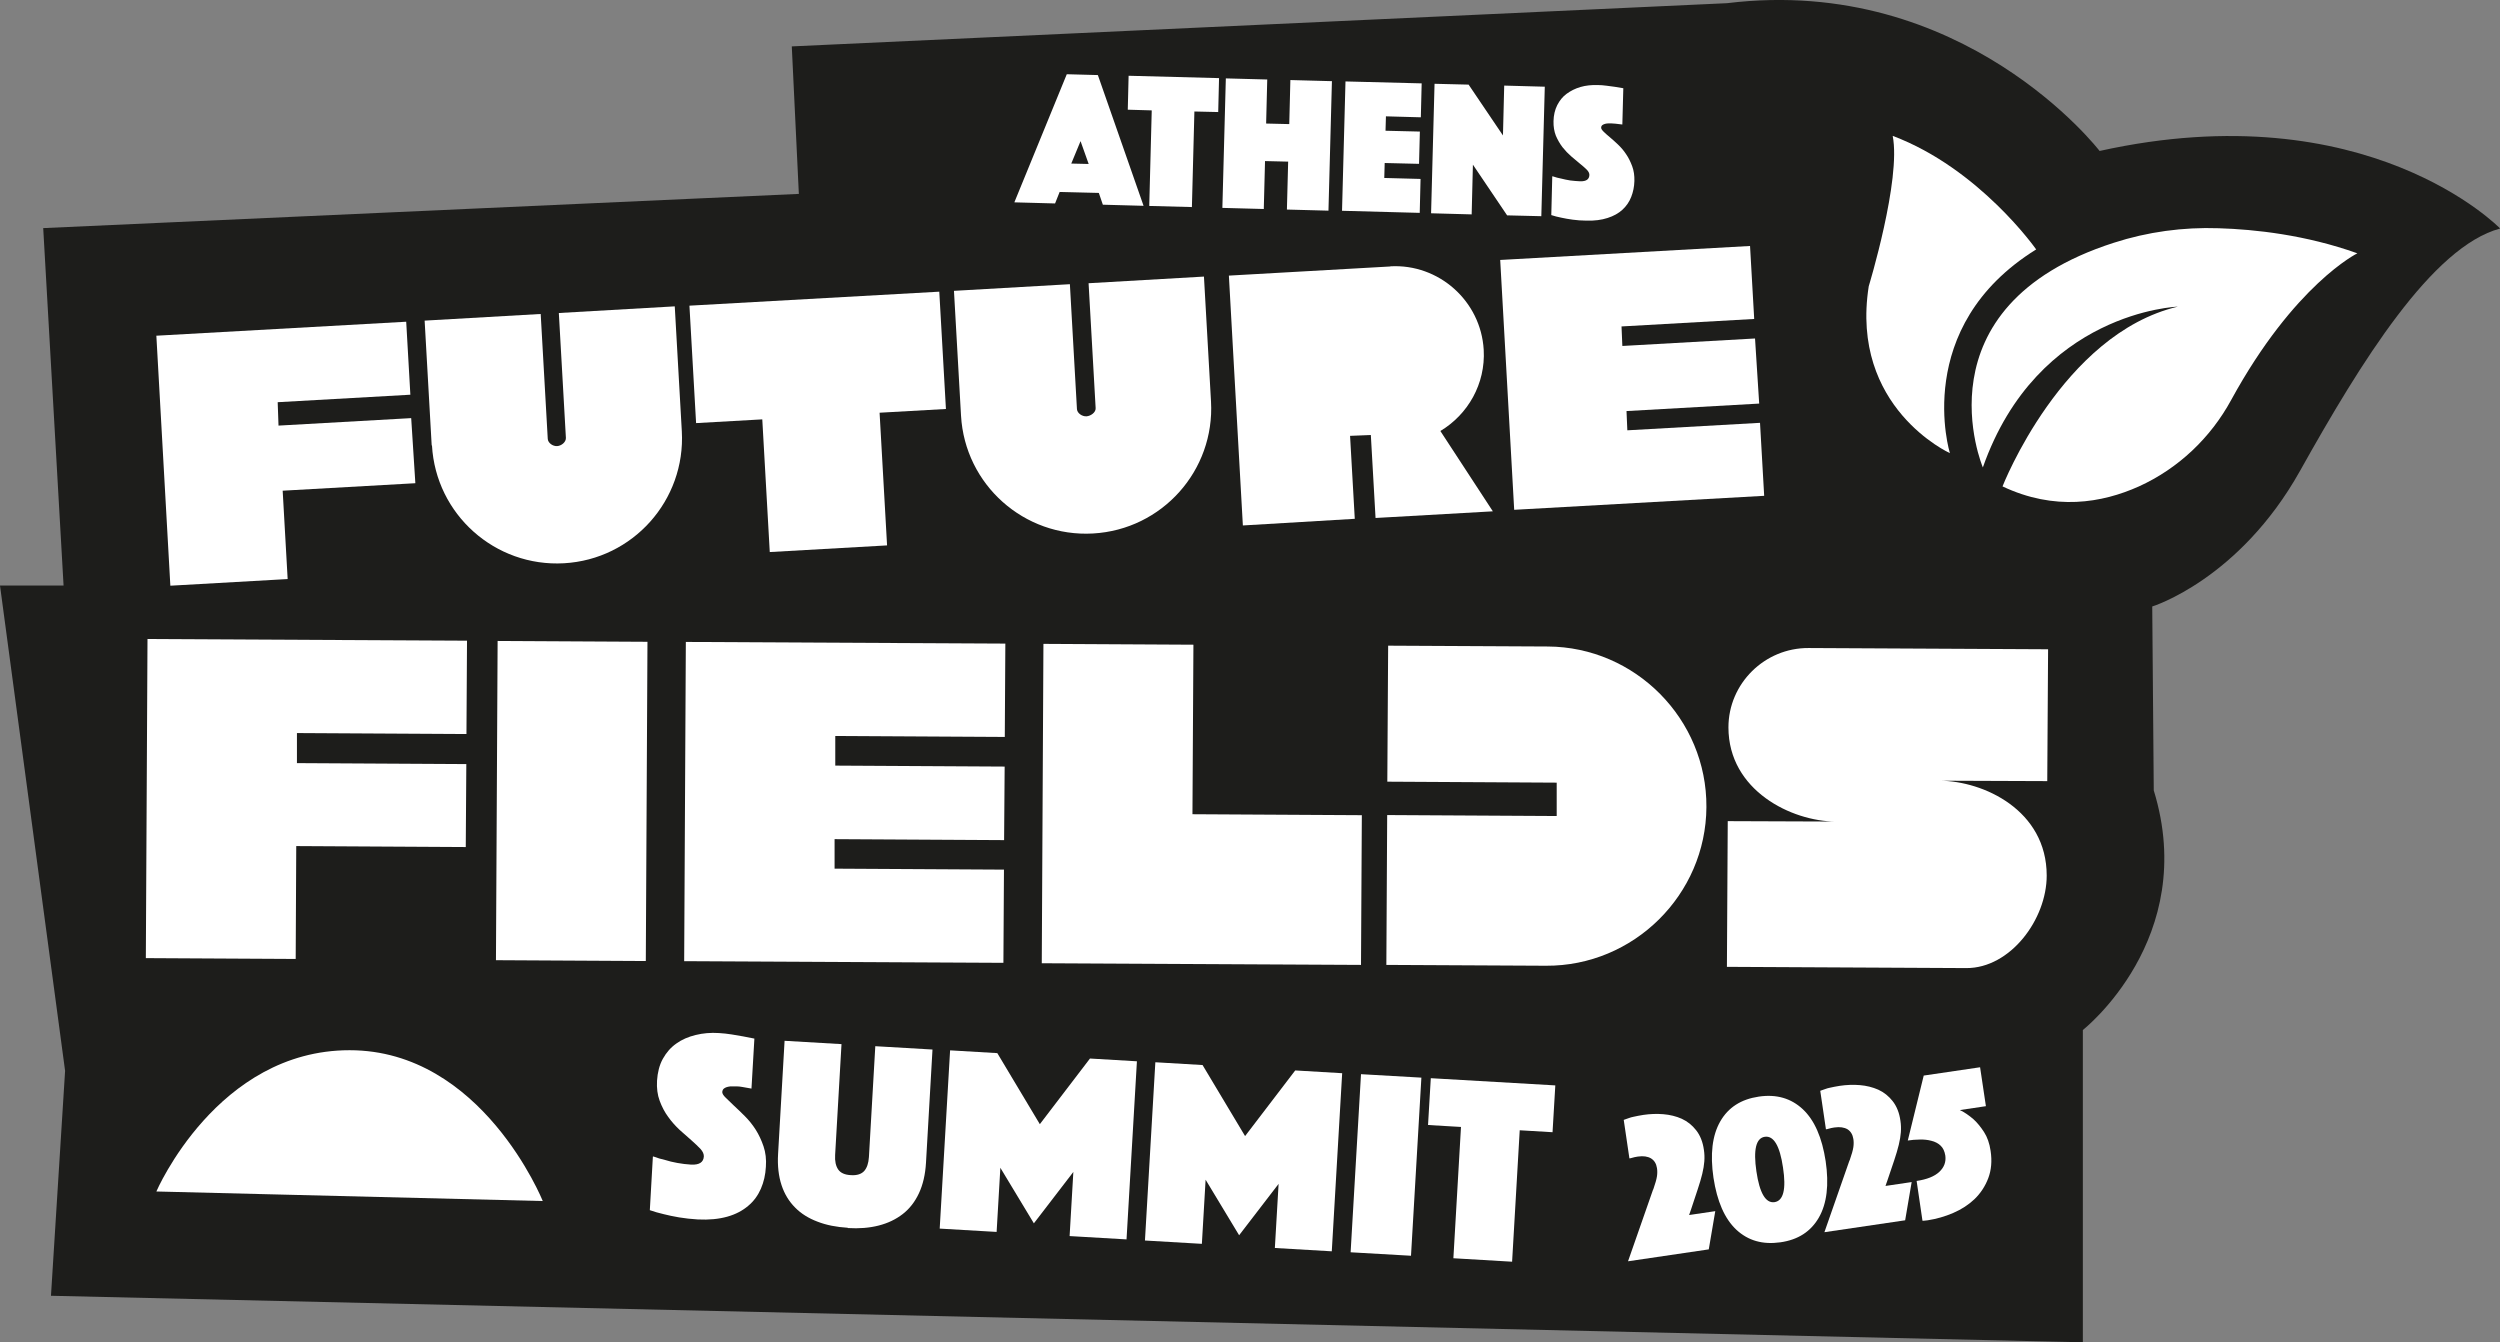
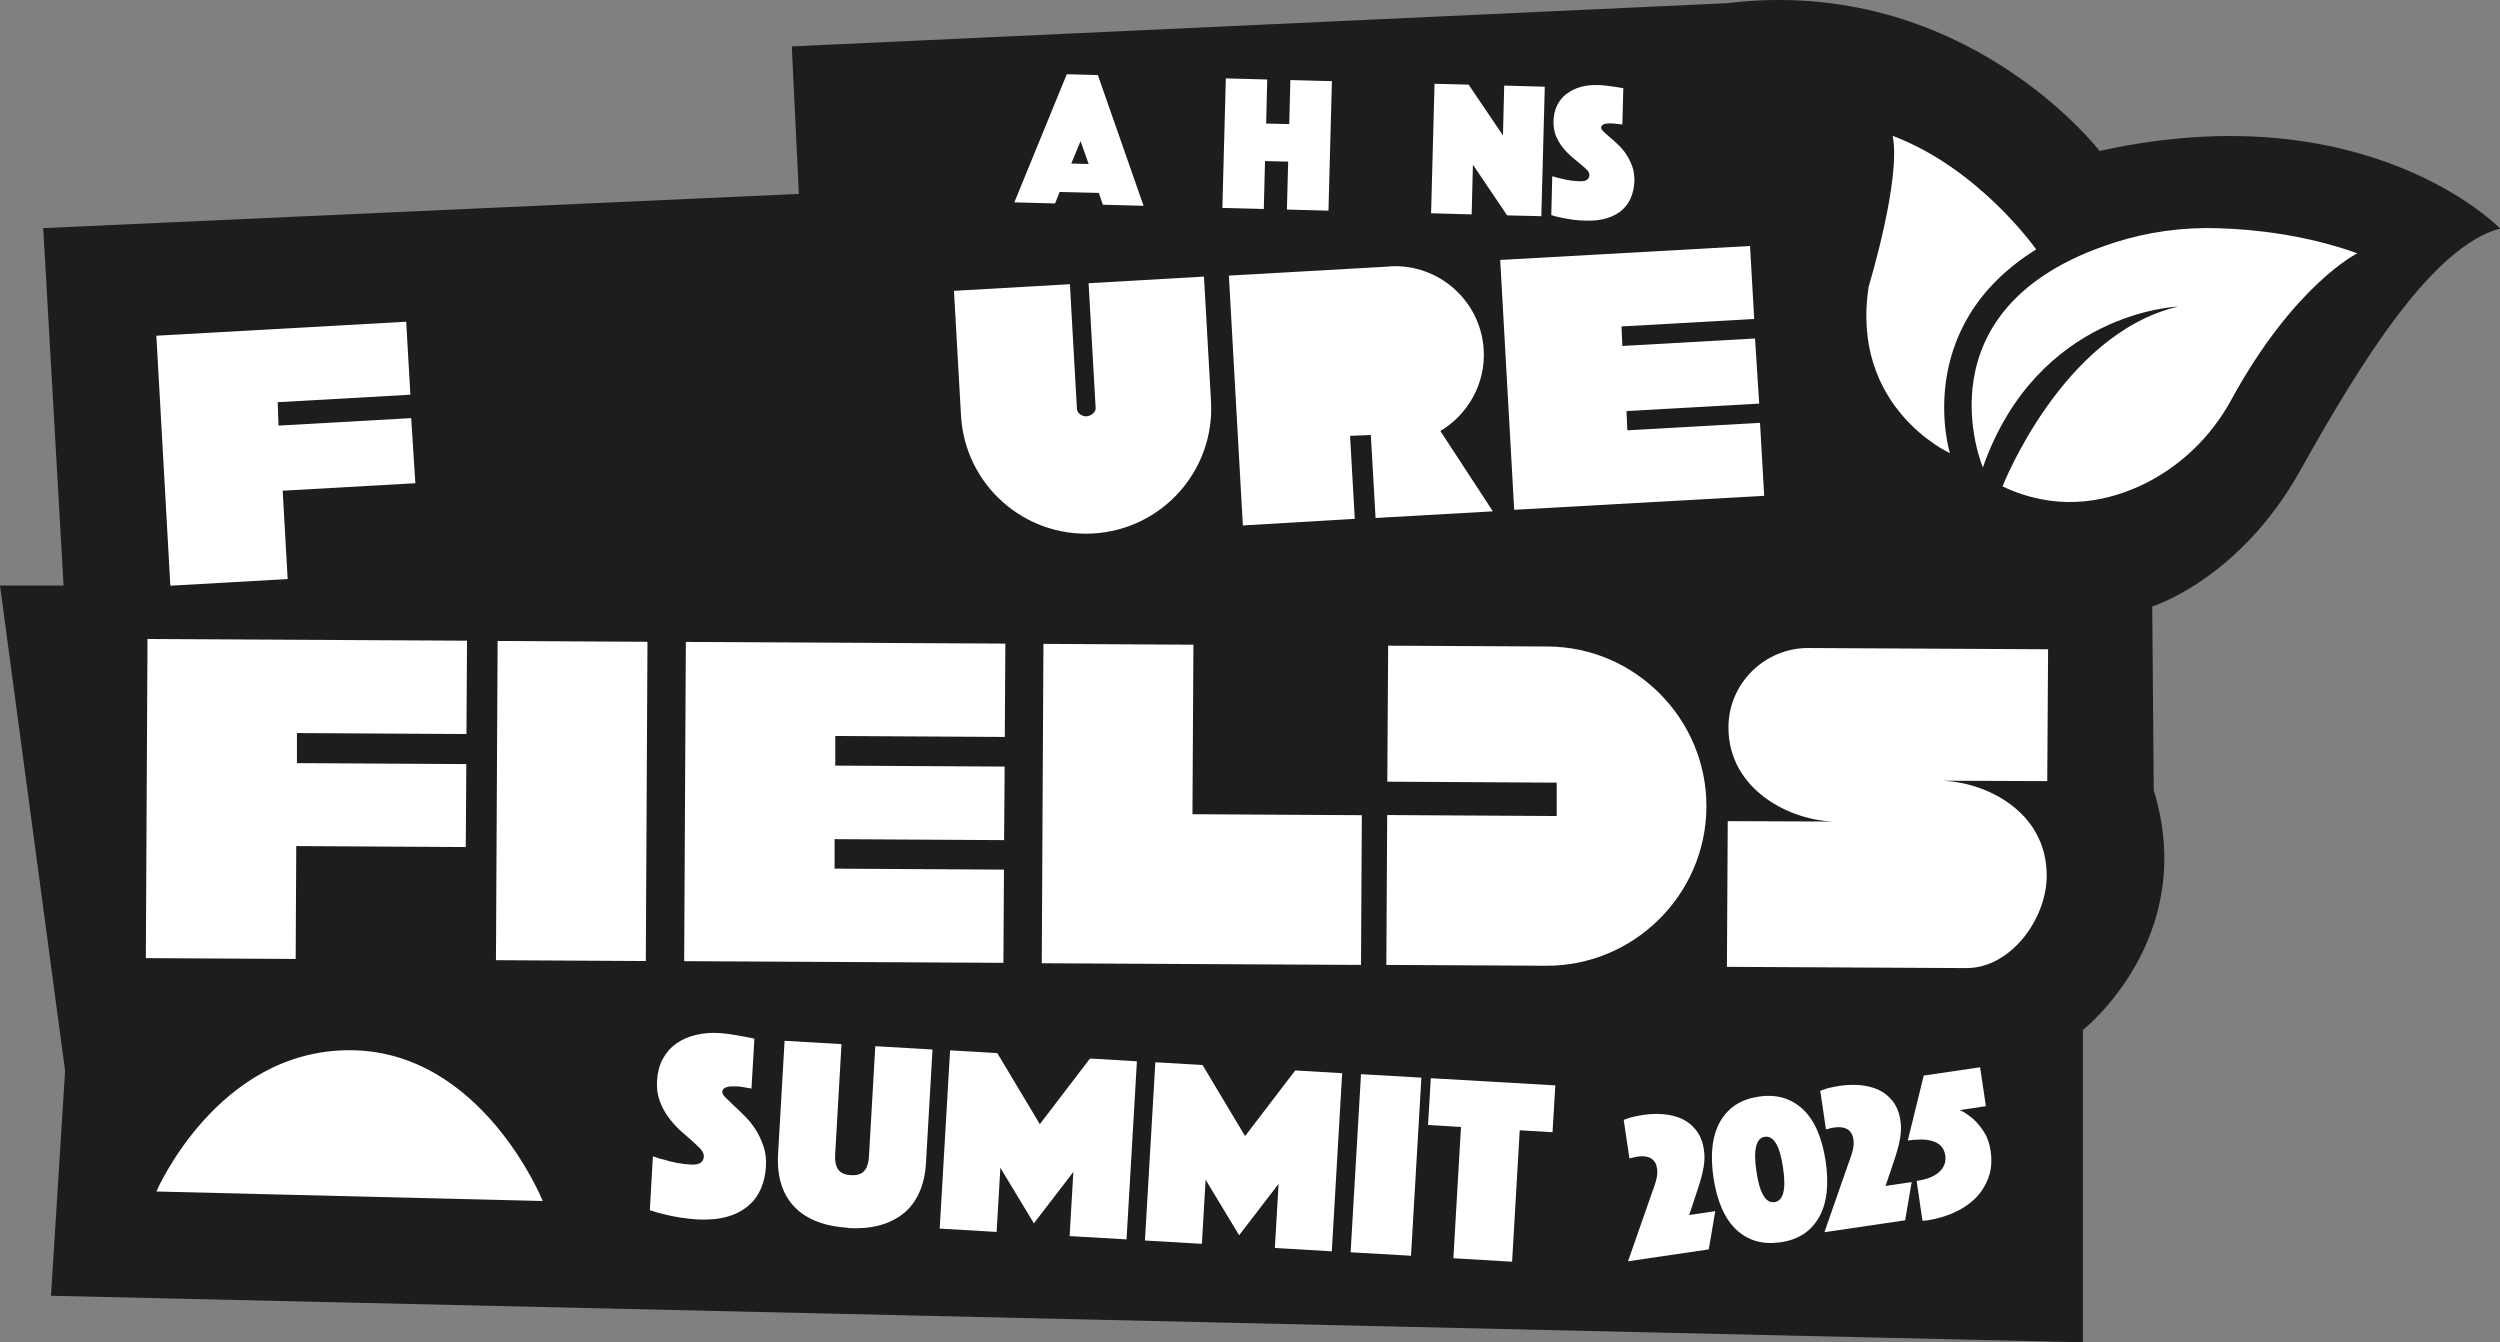
<svg xmlns="http://www.w3.org/2000/svg" id="Layer_2" data-name="Layer 2" viewBox="0 0 180.51 96.92">
  <rect x="0" y="0" width="180.51" height="96.92" fill="#808080" stroke="none" />
  <defs>
    <style>      .cls-1 {        fill: #1d1d1b;      }      .cls-2 {        fill: #fff;      }    </style>
  </defs>
  <g id="FF_LOGOS" data-name="FF LOGOS">
    <g id="B_W_OL" data-name="B&amp;amp;W OL">
      <path class="cls-1" d="M151.6,10.9S141.8-1.86,124.7.23L57.17,3.35l.51,10.65L3.12,16.47l1.47,25.81H0l4.7,35.04-1.02,16.24,146.71,3.36v-22.55s8.41-6.6,5.12-17.3l-.11-13.28s6.27-1.93,10.67-9.79c4.4-7.87,9.54-16.19,14.45-17.5,0,0-9.56-9.89-28.92-5.6Z" />
      <g>
        <path class="cls-2" d="M11.28,24.24l18.05-1.01.3,5.27-9.58.54.06,1.69,9.58-.54.3,4.7-9.58.54.36,6.38-8.47.48-1.01-18.04Z" />
-         <path class="cls-2" d="M31.17,32.17l-.51-9.02,8.38-.48.51,9.02c.02.3.37.54.68.52.3-.02.64-.28.63-.59l-.51-9.02,8.37-.48.51,9.02c.28,4.98-3.53,9.25-8.51,9.53-4.98.28-9.25-3.53-9.53-8.51h0Z" />
-         <path class="cls-2" d="M50.26,30.54l-.48-8.47c6.01-.34,12.03-.68,18.04-1.01l.48,8.47-4.79.27.54,9.58-8.47.48-.54-9.58-4.79.27Z" />
        <path class="cls-2" d="M69.39,30.02l-.51-9.02,8.37-.48.51,9.02c.02.3.38.54.69.52.3-.02.68-.28.66-.59l-.51-9.02,8.33-.48.51,9.02c.28,4.98-3.53,9.25-8.52,9.53-4.98.28-9.25-3.53-9.53-8.51h0Z" />
        <path class="cls-2" d="M100.38,19.23c3.51-.2,6.55,2.51,6.75,6.03.14,2.45-1.14,4.67-3.13,5.86l3.79,5.8-8.47.48-.34-5.99-1.5.06.34,5.99-8.08.48c-1.07-19.1-.28-4.96-1.01-18.04l11.66-.66Z" />
        <path class="cls-2" d="M126.36,17.76l.3,5.27-9.58.54.06,1.41,9.58-.54.3,4.7-9.58.54.06,1.39,9.58-.54.3,5.27-18.05,1.01c-.34-6.01-.68-12.03-1.01-18.04l18.05-1.01Z" />
      </g>
      <g>
        <path class="cls-2" d="M10.67,46.14l23.05.12-.04,6.74-12.24-.07v2.17s12.23.07,12.23.07l-.04,5.99-12.24-.07-.04,8.15-10.82-.06.12-23.05Z" />
        <path class="cls-2" d="M35.81,69.33l.12-23.05,10.82.06-.12,23.05-10.82-.06Z" />
        <path class="cls-2" d="M72.59,46.47l-.04,6.74-12.24-.07v2.14s12.23.07,12.23.07l-.04,5.31-12.24-.07v2.13s12.23.07,12.23.07l-.04,6.73-23.05-.12c.04-7.68.08-15.37.12-23.05l23.05.12Z" />
        <path class="cls-2" d="M75.35,46.49l10.82.06-.07,12.24,12.23.07-.06,10.81-23.05-.12.12-23.05Z" />
        <path class="cls-2" d="M112.4,58.93v-2.42s-12.23-.07-12.23-.07l.06-9.82,11.52.06c6.33.03,11.5,5.25,11.46,11.59-.03,6.33-5.25,11.5-11.59,11.46l-11.52-.06.06-10.82,12.25.07Z" />
        <path class="cls-2" d="M124.76,59.29l7.77.03c-3.17-.02-7.73-2.24-7.73-6.8,0-3.17,2.62-5.75,5.79-5.73l17.29.09-.06,9.52-7.77-.03c3.17.02,7.73,2.13,7.73,6.85,0,3.17-2.63,6.69-5.8,6.68l-17.29-.09.06-10.52Z" />
      </g>
      <g>
        <path class="cls-2" d="M152.62,17.53c-14.36,4.62-9.45,16.22-9.45,16.22,3.96-11.27,14.08-11.61,14.08-11.61-8.37,1.98-12.66,12.98-12.66,12.98,3.76,1.78,7.18,1.2,9.85,0,2.84-1.29,5.17-3.5,6.66-6.24,4.57-8.36,9.11-10.59,9.11-10.59-3.72-1.33-7.39-1.73-10.01-1.81-2.57-.09-5.14.26-7.58,1.05h0Z" />
        <path class="cls-2" d="M140.79,32.72s-2.81-9.1,6.23-14.71c0,0-4.08-5.83-10.36-8.2.62,3.15-1.73,10.86-1.73,10.86-1.37,8.77,5.86,12.05,5.86,12.05h0Z" />
      </g>
      <g>
        <path class="cls-2" d="M47.17,83.5c.28.11.57.19.87.26.25.08.54.15.87.21.33.06.66.1.99.12.59.03.9-.17.92-.6,0-.17-.07-.34-.24-.53-.17-.18-.39-.39-.65-.62-.26-.23-.55-.48-.85-.75-.3-.28-.58-.59-.83-.94-.26-.35-.46-.74-.62-1.17-.16-.43-.22-.91-.19-1.45.04-.6.17-1.13.42-1.58.25-.45.57-.82.97-1.1.4-.29.87-.49,1.4-.62s1.09-.18,1.68-.14c.31.02.62.05.92.1.31.05.58.1.82.14.28.05.56.11.82.16l-.21,3.61c-.1-.02-.22-.04-.34-.06-.1-.02-.22-.04-.34-.06s-.26-.04-.4-.04c-.08,0-.17,0-.29,0-.12,0-.23,0-.33.03-.1.02-.2.06-.28.12-.08.06-.12.15-.13.26,0,.1.07.24.24.4.16.16.37.36.6.58.24.22.5.47.79.76.29.29.55.61.78.97.23.36.42.77.57,1.21s.21.94.17,1.48c-.03.57-.15,1.09-.36,1.58-.21.48-.51.9-.92,1.24-.4.34-.9.61-1.51.78s-1.31.24-2.12.2c-.49-.03-.94-.08-1.36-.15s-.78-.15-1.1-.23c-.37-.09-.71-.18-1.01-.29l.22-3.86Z" />
        <path class="cls-2" d="M61.21,88.65c-.81-.05-1.54-.19-2.18-.44-.64-.24-1.19-.58-1.62-1.02-.44-.44-.77-.98-.98-1.62-.21-.64-.3-1.39-.25-2.24l.47-8.18,4.11.24-.46,8c-.03.45.05.8.22,1.05.17.25.48.39.92.41.44.03.76-.08.96-.3.2-.23.31-.56.34-1.01l.46-8,4.13.24-.47,8.18c-.05.85-.22,1.58-.51,2.2-.29.62-.68,1.12-1.17,1.5s-1.07.66-1.74.83c-.67.17-1.41.23-2.22.18Z" />
        <path class="cls-2" d="M68.61,75.84l3.4.2,3.07,5.13,3.62-4.74,3.39.2-.75,12.86-4.11-.24.27-4.63-2.85,3.71-2.42-4.01-.27,4.63-4.11-.24.75-12.86Z" />
        <path class="cls-2" d="M83.44,76.7l3.39.2,3.07,5.13,3.62-4.74,3.39.2-.75,12.86-4.11-.24.27-4.63-2.85,3.71-2.42-4.01-.27,4.63-4.11-.24.75-12.86Z" />
        <path class="cls-2" d="M98.27,77.56l4.36.25-.75,12.86-4.36-.25.75-12.86Z" />
        <path class="cls-2" d="M105.48,81.37l-2.37-.14.2-3.38,8.99.52-.2,3.38-2.37-.14-.55,9.49-4.24-.25.55-9.49Z" />
      </g>
      <g>
        <path class="cls-2" d="M77.03,5.36l2.24.06,3.3,9.44-2.94-.08-.29-.85-2.83-.07-.33.83-2.94-.08,3.79-9.26ZM78.61,11.85l-.59-1.66-.67,1.62,1.26.03Z" />
-         <path class="cls-2" d="M83.15,7.97l-1.72-.05.06-2.45,6.53.17-.06,2.45-1.72-.04-.18,6.9-3.08-.08.18-6.9Z" />
        <path class="cls-2" d="M88.51,5.66l2.99.08-.08,3.18,1.67.04.08-3.18,3,.08-.25,9.35-3-.08.09-3.46-1.67-.04-.09,3.46-2.99-.08.25-9.35Z" />
-         <path class="cls-2" d="M97.14,5.88l5.51.14-.06,2.45-2.52-.07-.03,1.04,2.48.06-.06,2.33-2.48-.06-.03,1.08,2.62.07-.06,2.45-5.61-.15.25-9.35Z" />
        <path class="cls-2" d="M103.59,6.05l2.45.06,2.48,3.67.09-3.6,2.93.08-.25,9.35-2.47-.06-2.47-3.66-.09,3.59-2.93-.08.25-9.35Z" />
        <path class="cls-2" d="M112.11,12.73c.2.07.42.13.64.17.18.05.4.09.63.13.24.03.48.05.72.06.43.01.65-.14.66-.46,0-.12-.06-.25-.19-.38-.13-.13-.29-.27-.49-.43-.2-.16-.41-.34-.63-.53-.22-.19-.43-.41-.63-.66-.19-.25-.35-.53-.48-.83-.12-.31-.18-.66-.17-1.05.01-.44.1-.82.27-1.16.17-.33.39-.61.68-.82s.62-.38,1-.49c.38-.11.79-.15,1.22-.14.22,0,.45.02.67.05.22.03.42.06.6.08.21.03.41.07.6.1l-.07,2.62c-.07-.01-.16-.02-.25-.03-.08-.01-.16-.02-.25-.03-.09-.01-.19-.02-.29-.02-.06,0-.13,0-.21,0s-.16.01-.24.03c-.08.02-.14.05-.2.09-.06.05-.09.11-.09.19,0,.08.06.17.18.29.12.12.27.25.45.4.18.15.38.33.59.53.21.2.41.43.58.69.18.26.32.55.44.87.12.32.17.68.16,1.07-.01.41-.09.79-.23,1.15-.14.36-.35.66-.63.92-.28.26-.64.46-1.08.6-.43.14-.95.21-1.53.19-.36,0-.68-.03-.99-.07-.3-.04-.57-.09-.8-.14-.27-.05-.52-.12-.74-.19l.07-2.8Z" />
      </g>
      <g>
        <path class="cls-2" d="M119.37,85.89c.15-.43.24-.75.27-.96.03-.21.03-.41,0-.59-.05-.32-.19-.55-.43-.7-.24-.14-.55-.19-.96-.13-.08.01-.16.03-.22.04-.07.02-.13.03-.19.05-.07.02-.13.04-.19.04l-.41-2.78c.14-.05.26-.09.37-.13.11-.04.21-.07.32-.09.1-.02.21-.05.33-.07.11-.02.25-.04.4-.07.48-.07.96-.09,1.44-.05.48.04.93.15,1.33.33.41.19.75.46,1.04.83.29.37.48.84.56,1.42.04.27.05.54.03.82-.02.27-.07.58-.15.91-.08.33-.19.7-.33,1.12-.14.41-.3.9-.48,1.45l-.14.4,1.89-.28-.47,2.76-5.83.86,1.81-5.18Z" />
        <path class="cls-2" d="M131.82,83.84c.25,1.7.09,3.06-.49,4.07-.58,1.01-1.5,1.61-2.78,1.79s-2.33-.12-3.18-.91c-.85-.8-1.39-2.05-1.65-3.75-.25-1.7-.09-3.06.49-4.07.58-1.01,1.5-1.6,2.78-1.79s2.33.12,3.18.91c.85.8,1.39,2.05,1.65,3.75ZM128.74,84.3c-.23-1.57-.67-2.31-1.31-2.22-.64.09-.84.93-.61,2.5.23,1.57.67,2.31,1.31,2.22.64-.1.85-.93.61-2.5Z" />
        <path class="cls-2" d="M133.55,83.79c.15-.43.24-.75.27-.96.03-.21.03-.41,0-.59-.05-.32-.19-.55-.42-.7-.24-.14-.55-.19-.96-.13-.08.01-.16.03-.22.04-.07.02-.13.03-.19.05-.07.02-.13.04-.19.04l-.41-2.78c.14-.05.26-.09.37-.13.11-.04.21-.07.32-.09.1-.02.21-.05.33-.07.11-.02.25-.04.4-.07.48-.07.96-.09,1.44-.05.48.04.92.15,1.33.33.41.19.75.46,1.04.83.29.37.48.84.56,1.42.04.27.05.54.03.82-.02.27-.07.58-.15.91-.08.33-.19.7-.33,1.12-.14.41-.3.9-.49,1.45l-.14.4,1.89-.28-.47,2.76-5.83.86,1.81-5.18Z" />
        <path class="cls-2" d="M138.38,85.27c.75-.11,1.3-.33,1.65-.66.35-.33.49-.72.43-1.17-.05-.31-.16-.55-.34-.72-.18-.17-.41-.29-.67-.35-.26-.07-.54-.1-.84-.09-.3,0-.59.03-.86.07l1.15-4.69,4.07-.6.42,2.81-1.88.28c.35.17.68.4.99.67.26.24.51.54.75.91.24.37.4.82.48,1.37.11.73.05,1.39-.17,1.97-.22.58-.55,1.08-.98,1.5-.44.42-.95.75-1.55,1.01-.6.26-1.21.43-1.84.53-.14.02-.23.03-.27.03-.04,0-.08,0-.11,0l-.42-2.86Z" />
      </g>
      <path class="cls-2" d="M11.28,86.03l27.91.69s-4.38-10.89-13.95-10.89-13.95,10.2-13.95,10.2Z" />
    </g>
  </g>
</svg>